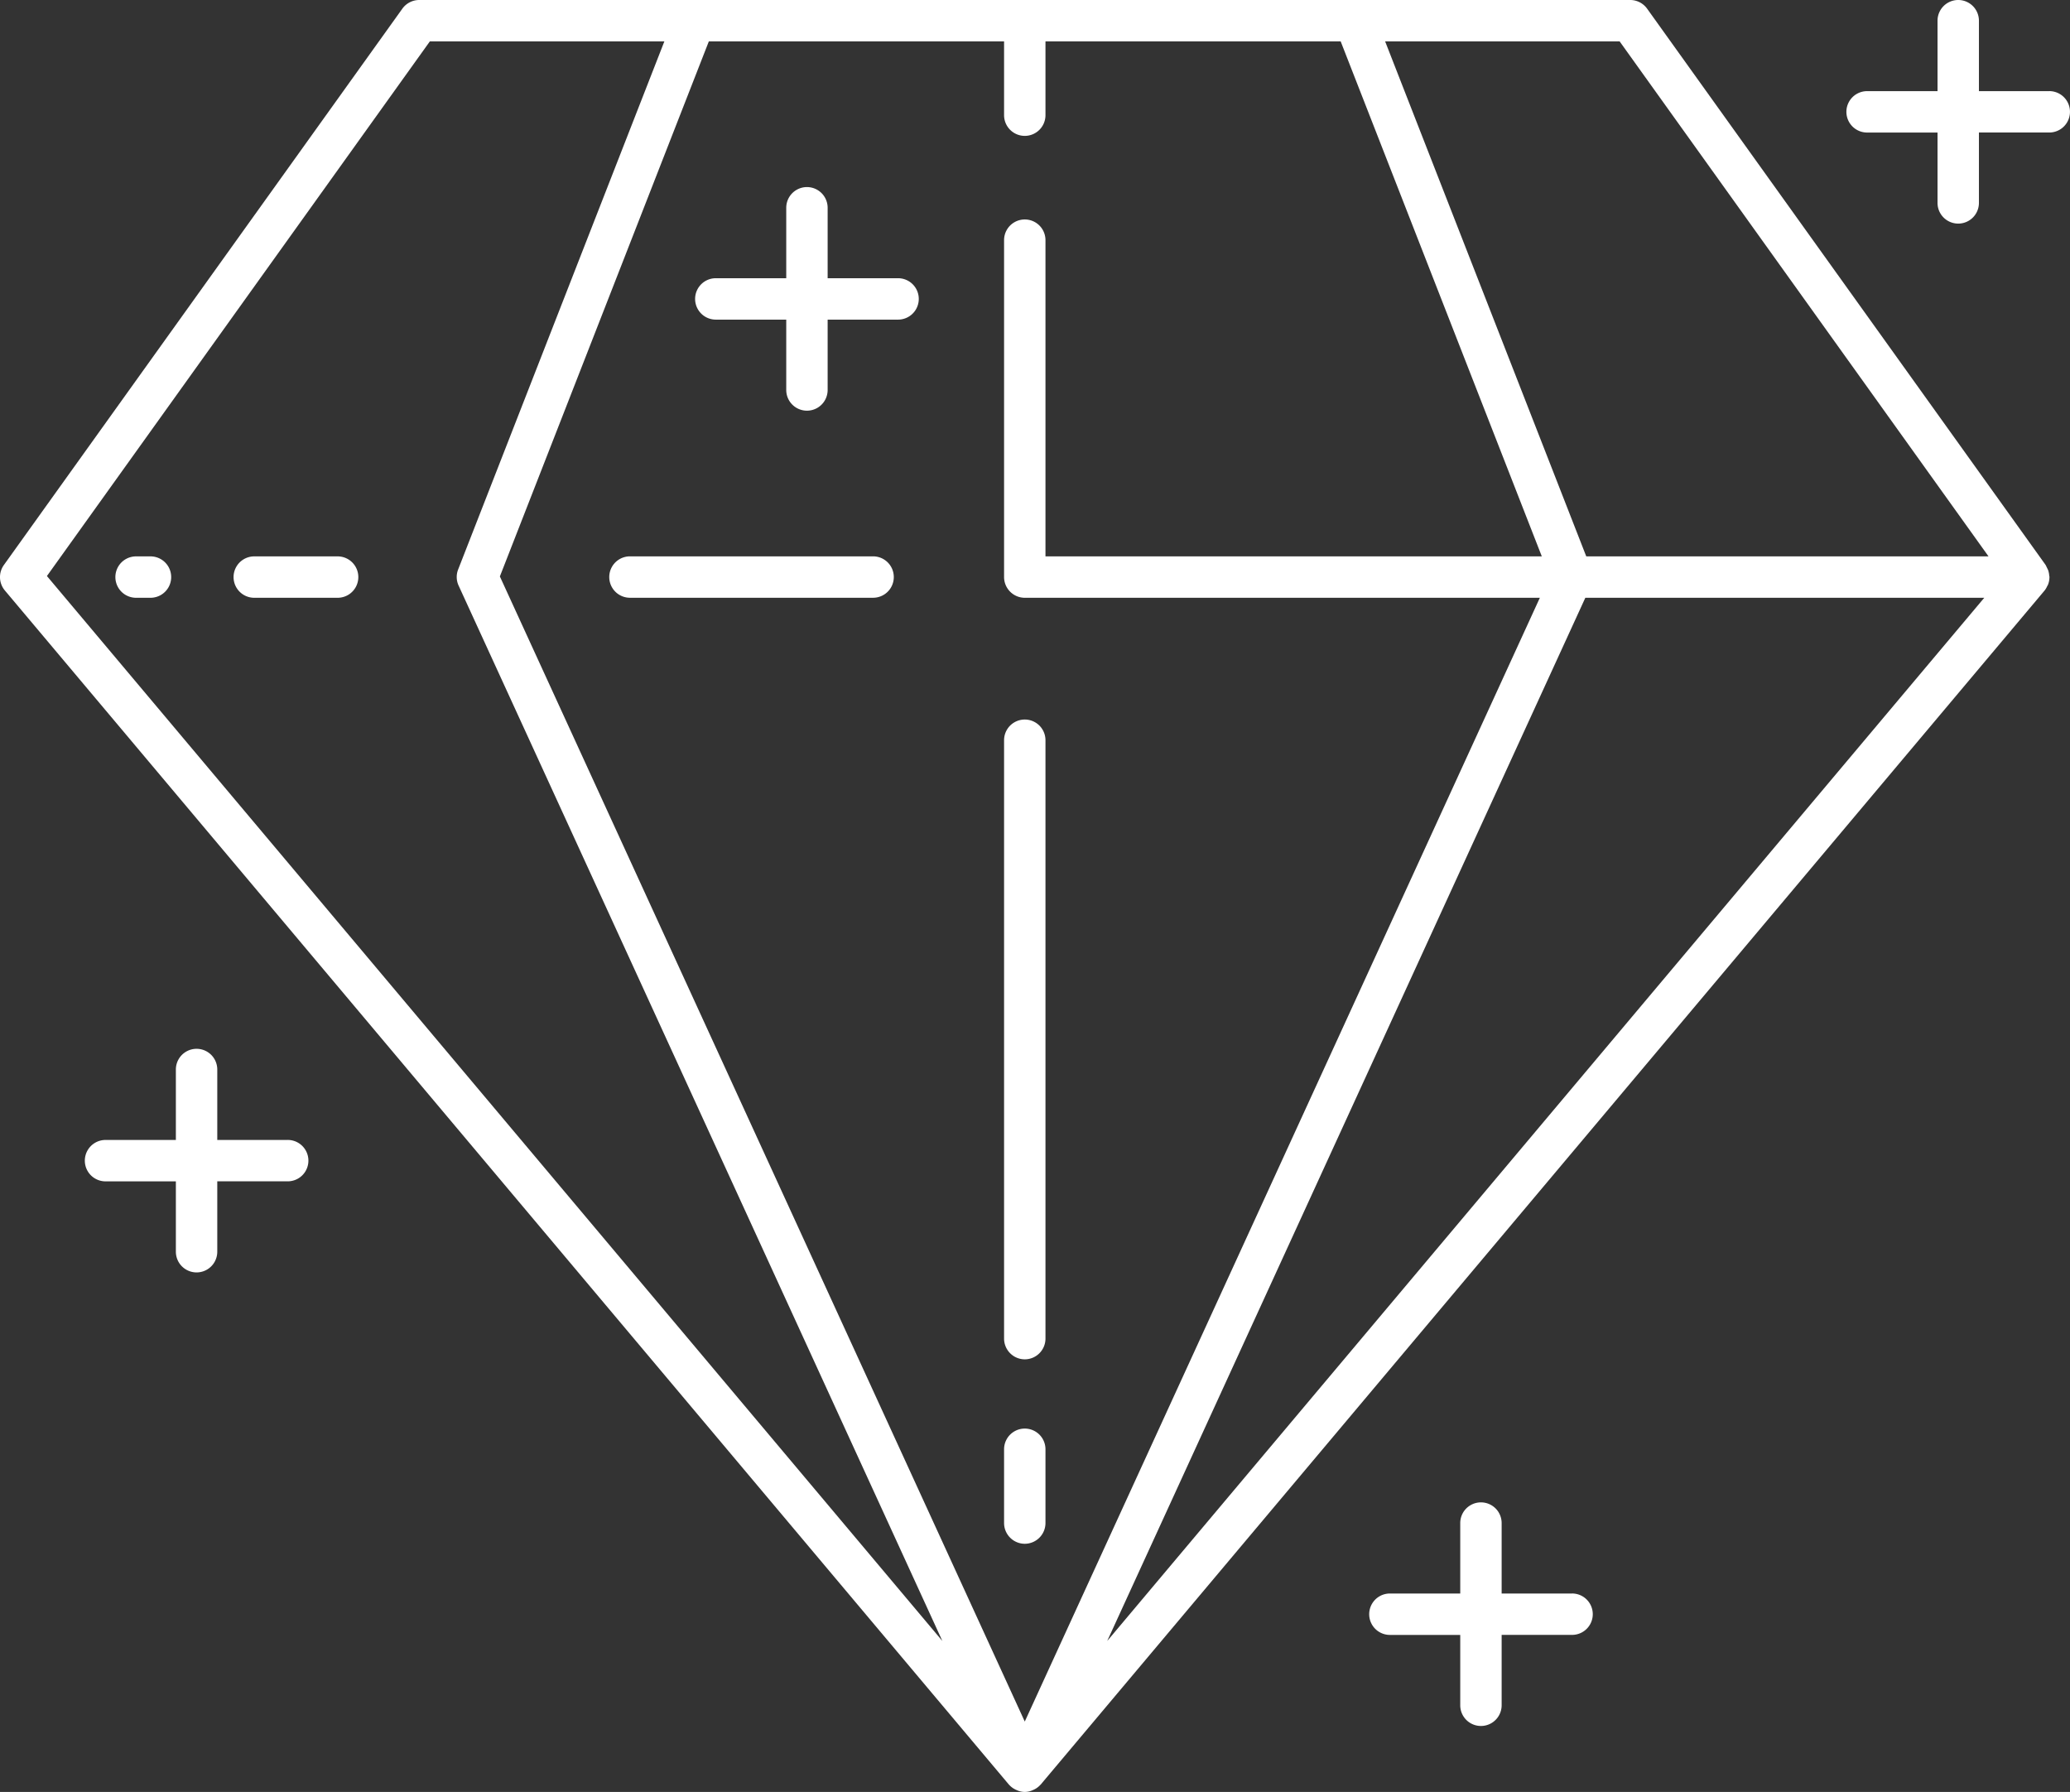
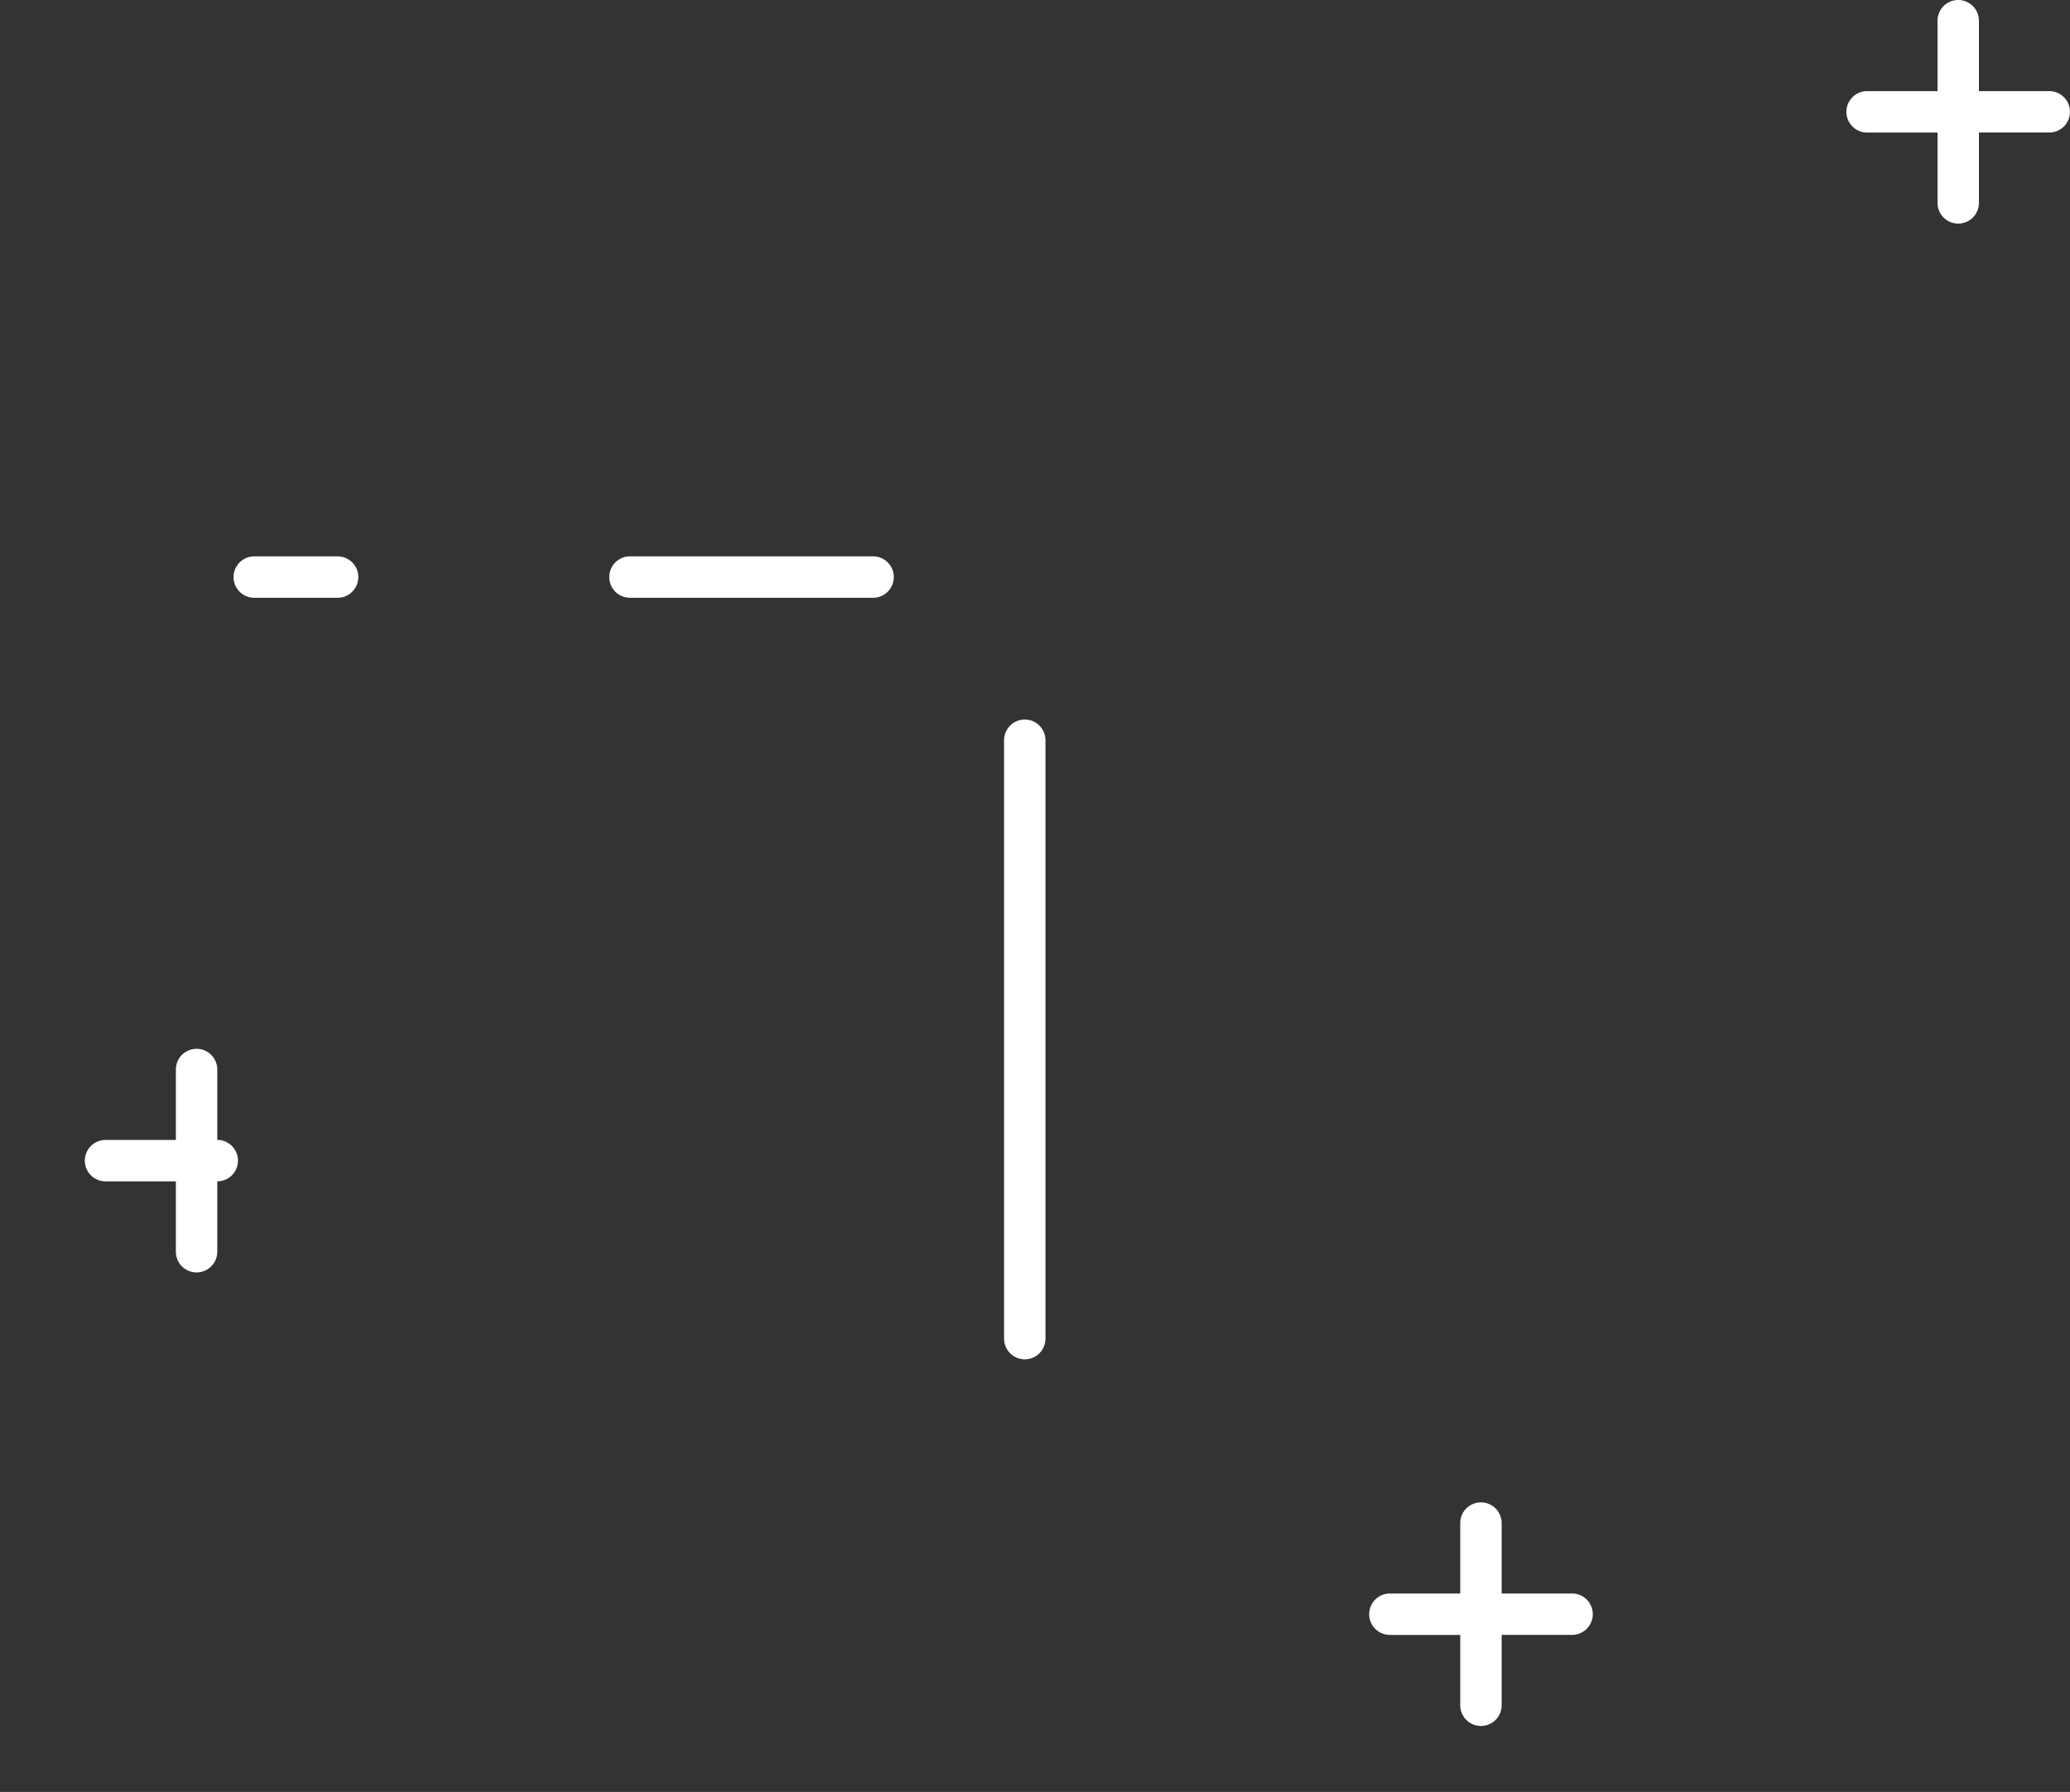
<svg xmlns="http://www.w3.org/2000/svg" id="195e9865-e1fc-4e0f-8dba-1049faf6d16e" data-name="Layer 1" viewBox="0 0 74.597 64.569">
  <rect x="0" y="0" width="74.597" height="64.569" fill="#333333" stroke="none" />
  <title>High ROI Keywords Icon</title>
-   <path d="M74.05,25.958a.74.74,0,0,0-.041-.203,397.076,397.076,0,0,1-.087-.179L59.559,5.528a.749.749,0,0,0-.608-.312H15.31a.749.749,0,0,0-.608.312L.341,25.576a.749.749,0,0,0,.035.915L36.56,69.52l.007.006a.734.734,0,0,0,.226.171c.018.01.036.017.055.025a.669.669,0,0,0,.567,0c.019-.008.037-.016.056-.025a.73.73,0,0,0,.225-.17l.008-.006L73.886,26.491a.728.728,0,0,0,.093-.158c.007-.014.018-.026.024-.041a.744.744,0,0,0,.055-.27l.002-.012C74.06,25.991,74.051,25.976,74.05,25.958Zm-2.34.797-31.607,37.59,17.23-37.59Zm.152-1.492H57.366L50.118,6.707h8.451ZM36.386,6.707V9.366a.746.746,0,1,0,1.492,0V6.707H48.516l7.248,18.556H37.878V13.87a.746.746,0,1,0-1.492,0v12.14a.748.748,0,0,0,.746.746H55.694L37.132,67.249,18.216,25.987l7.53-19.279Zm-20.693,0h8.451l-7.432,19.03a.741.741,0,0,0,.018.582l17.432,38.026L1.893,25.972Z" transform="translate(-0.202 -5.216)" style="fill:#fff" />
  <path d="M22.904,26.755h8.762a.746.746,0,0,0,0-1.492H22.904a.746.746,0,1,0,0,1.492Z" transform="translate(-0.202 -5.216)" style="fill:#fff" />
  <path d="M12.369,25.264H9.365a.746.746,0,1,0,0,1.492h3.004a.746.746,0,1,0,0-1.492Z" transform="translate(-0.202 -5.216)" style="fill:#fff" />
-   <path d="M5.625,25.264H5.106a.746.746,0,1,0,0,1.492h.519a.746.746,0,0,0,0-1.492Z" transform="translate(-0.202 -5.216)" style="fill:#fff" />
-   <path d="M37.132,60.843a.748.748,0,0,0,.746-.746V57.438a.746.746,0,0,0-1.492,0v2.659A.748.748,0,0,0,37.132,60.843Z" transform="translate(-0.202 -5.216)" style="fill:#fff" />
  <path d="M37.132,54.197a.748.748,0,0,0,.746-.746V31.889a.746.746,0,0,0-1.492,0V53.451A.748.748,0,0,0,37.132,54.197Z" transform="translate(-0.202 -5.216)" style="fill:#fff" />
  <path d="M74.052,8.5H71.517V5.962a.746.746,0,1,0-1.492,0V8.5H67.487a.746.746,0,0,0,0,1.492h2.538v2.535a.746.746,0,0,0,1.492,0V9.991h2.535a.746.746,0,0,0,0-1.492Z" transform="translate(-0.202 -5.216)" style="fill:#fff" />
-   <path d="M25.998,16.733h2.538v2.535a.746.746,0,1,0,1.492,0V16.733h2.538a.746.746,0,1,0,0-1.492H30.028V12.703a.746.746,0,1,0-1.492,0v2.538H25.998a.746.746,0,1,0,0,1.492Z" transform="translate(-0.202 -5.216)" style="fill:#fff" />
-   <path d="M10.57,46.292H8.032V43.754a.746.746,0,1,0-1.492,0v2.538H4.005a.746.746,0,0,0,0,1.492H6.54v2.535a.746.746,0,1,0,1.492,0V47.783H10.57a.746.746,0,0,0,0-1.492Z" transform="translate(-0.202 -5.216)" style="fill:#fff" />
+   <path d="M10.57,46.292H8.032V43.754a.746.746,0,1,0-1.492,0v2.538H4.005a.746.746,0,0,0,0,1.492H6.54v2.535a.746.746,0,1,0,1.492,0V47.783a.746.746,0,0,0,0-1.492Z" transform="translate(-0.202 -5.216)" style="fill:#fff" />
  <path d="M56.855,62.635H54.317V60.097a.746.746,0,1,0-1.492,0v2.538H50.29a.746.746,0,1,0,0,1.492h2.535v2.535a.746.746,0,1,0,1.492,0V64.126h2.538a.746.746,0,1,0,0-1.492Z" transform="translate(-0.202 -5.216)" style="fill:#fff" />
</svg>